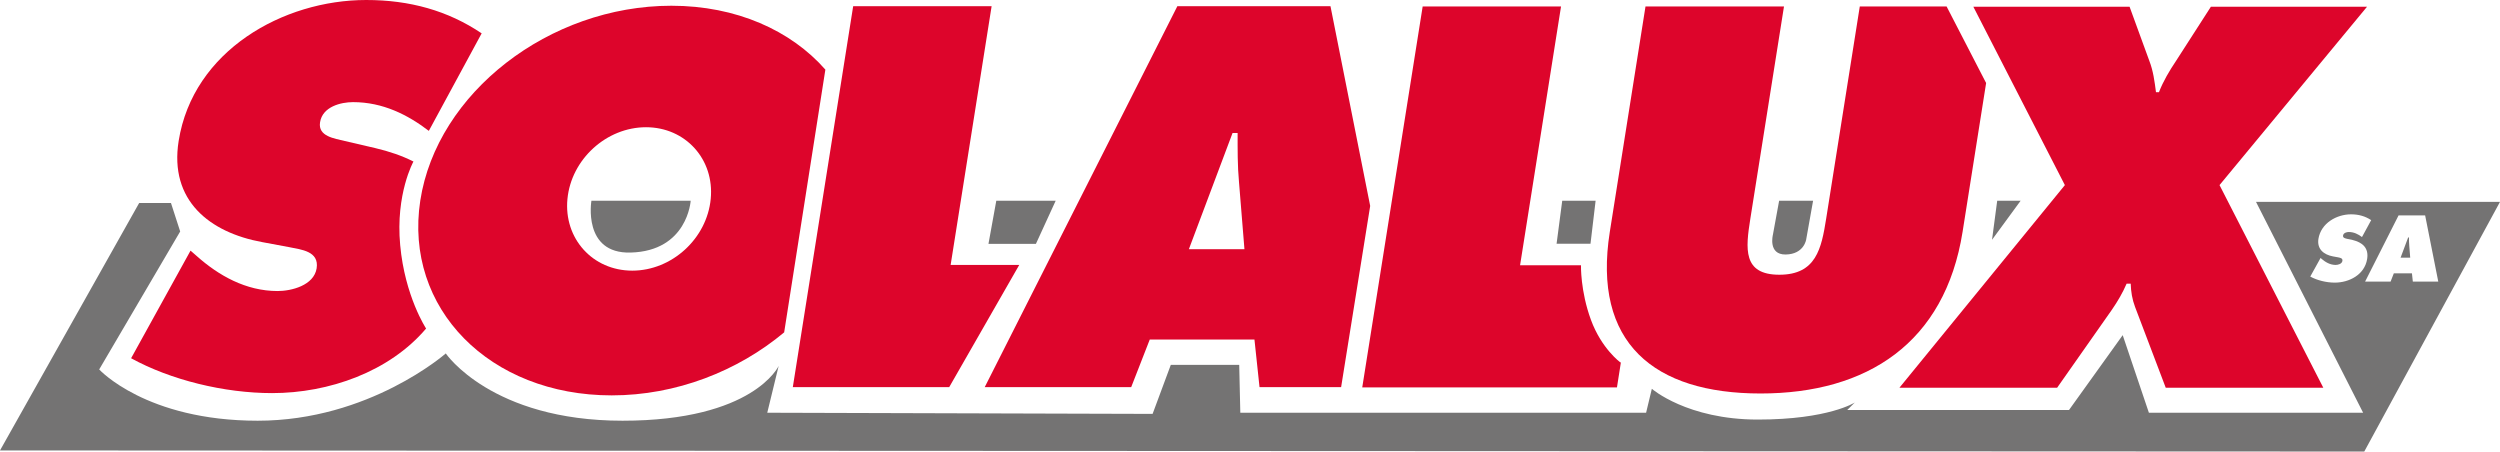
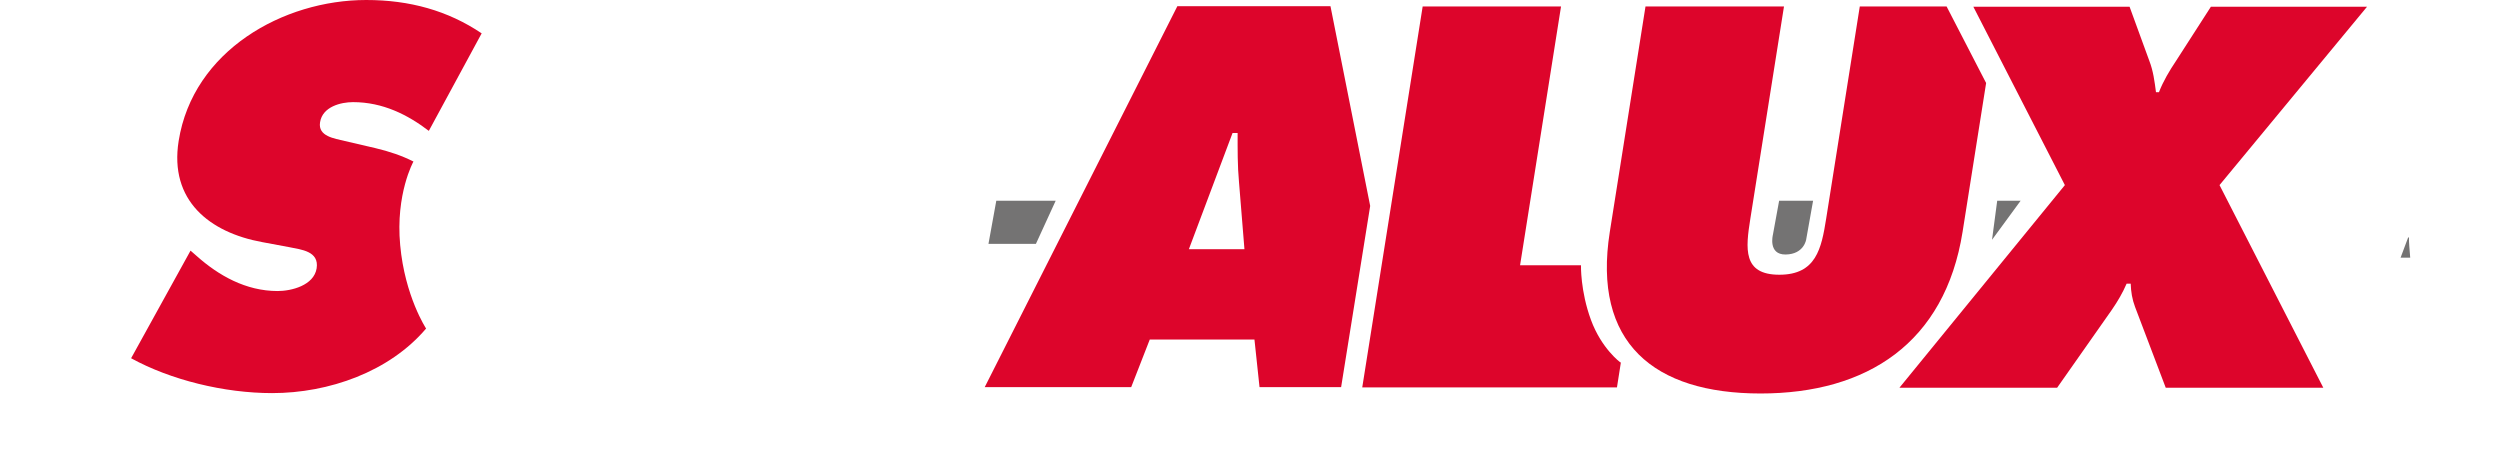
<svg xmlns="http://www.w3.org/2000/svg" version="1.1" id="Calque_1" x="0px" y="0px" width="185px" height="33.414px" viewBox="0 0 185 33.414" enable-background="new 0 0 185 33.414" xml:space="preserve">
  <g>
-     <path fill="#747373" d="M174.871,30.542h-15.853l-1.938-5.741l-3.972,5.537h-16.41l0.558-0.553c0,0-1.943,1.263-7.175,1.263   s-7.845-2.277-7.845-2.277l-0.424,1.771H91.783l-0.081-3.544H86.64l-1.348,3.63l-28.515-0.086l0.843-3.461   c0,0-1.854,4.052-11.554,4.052c-9.702,0-13.079-4.979-13.079-4.979s-5.654,4.979-13.919,4.979c-8.266,0-11.728-3.794-11.728-3.794   l5.993-10.21l-0.681-2.106h-2.355L0,33.333l174.956,0.081L185,14.938h-18.056L174.871,30.542z M179.46,15.938l0.972,4.902h-1.883   l-0.066-0.614h-1.34l-0.24,0.614h-1.887l2.478-4.902H179.46z M171.563,17.679c0.187-1.166,1.347-1.819,2.416-1.819   c0.56,0,1.051,0.139,1.488,0.43l-0.68,1.251c-0.274-0.207-0.595-0.373-0.977-0.373c-0.154,0-0.392,0.062-0.424,0.26   c-0.028,0.188,0.184,0.216,0.317,0.25l0.386,0.08c0.729,0.179,1.211,0.581,1.08,1.408c-0.189,1.17-1.338,1.748-2.397,1.748   c-0.621,0-1.312-0.171-1.813-0.448l0.766-1.382l0.071,0.071c0.281,0.241,0.632,0.45,1.041,0.45c0.177,0,0.464-0.075,0.501-0.298   c0.036-0.218-0.195-0.236-0.353-0.271l-0.342-0.062C171.966,18.849,171.447,18.438,171.563,17.679z" />
    <path fill="#747373" d="M178.286,18.199c-0.021-0.209-0.021-0.422-0.021-0.627h-0.062l-0.559,1.493h0.712L178.286,18.199z" />
-     <path fill="#747373" d="M46.656,18.69c4.228-0.107,4.455-3.837,4.455-3.837h-7.346C43.765,14.854,43.096,18.781,46.656,18.69z" />
    <polygon fill="#747373" points="76.657,18.048 78.121,14.854 73.726,14.854 73.146,18.048  " />
-     <polygon fill="#747373" points="117.697,18.037 118.075,14.854 115.605,14.854 115.187,18.037  " />
    <path fill="#747373" d="M132.134,18.834c1.378-0.019,1.526-1.124,1.526-1.124l0.509-2.857h-2.513l-0.462,2.526   C131.195,17.38,130.818,18.844,132.134,18.834z" />
    <polygon fill="#747373" points="147.41,17.744 149.527,14.854 147.793,14.854  " />
  </g>
  <g>
    <path fill="#DD052B" d="M19.4,17.916l2,0.373c0.901,0.185,2.228,0.295,2.031,1.569c-0.204,1.27-1.875,1.679-2.886,1.679   c-2.36,0-4.375-1.157-5.982-2.585L14.1,18.547L9.702,26.51c2.924,1.606,6.88,2.58,10.432,2.58c4.208,0,8.682-1.58,11.397-4.778   c0,0-1.575-2.393-1.918-6.18c-0.35-3.784,0.982-6.178,0.982-6.178c-0.835-0.427-1.794-0.752-2.838-0.998l-2.238-0.521   c-0.76-0.188-2.003-0.337-1.835-1.385c0.177-1.158,1.542-1.492,2.441-1.492c2.206,0,4.042,0.933,5.608,2.126l3.91-7.216   C33.144,0.786,30.316,0,27.098,0C20.965,0,14.281,3.742,13.22,10.435C12.518,14.842,15.509,17.203,19.4,17.916z" />
-     <polygon fill="#DD052B" points="70.241,28.649 75.424,19.605 70.347,19.605 73.38,0.458 63.135,0.458 58.668,28.649  " />
    <path fill="#DD052B" d="M83.708,28.649l1.374-3.522h7.748l0.375,3.522h6.038l2.151-13.409L98.455,0.458h-11.33L72.869,28.649   H83.708z M91.208,9.844h0.376c0,1.192-0.011,2.428,0.102,3.631l0.403,4.967h-4.113L91.208,9.844z" />
    <path fill="#DD052B" d="M119.655,28.667l0.291-1.854l-0.037,0.009c0,0-1.393-1.015-2.177-3.145c-0.79-2.14-0.74-4.049-0.74-4.049   h-4.507l3.031-19.148h-10.239l-4.471,28.187H119.655z" />
    <path fill="#DD052B" d="M130.28,29.118c7.893,0,13.644-3.741,14.951-11.961l1.742-11.014l-2.924-5.663h-6.425l-2.487,15.699   c-0.351,2.211-0.739,4.151-3.465,4.151c-2.728,0-2.495-1.94-2.146-4.151l2.489-15.699h-10.248l-2.641,16.677   C117.828,25.377,122.39,29.118,130.28,29.118z" />
    <path fill="#DD052B" d="M152.227,28.693l4.048-5.765c0.438-0.634,0.805-1.264,1.095-1.938h0.302   c0.018,0.601,0.112,1.167,0.323,1.724l2.27,5.979h11.66l-7.68-14.996L175.16,0.499h-11.555L161.031,4.5   c-0.5,0.749-0.947,1.496-1.268,2.323h-0.22c-0.103-0.789-0.202-1.575-0.494-2.323l-1.46-4.001h-11.561l6.773,13.199l-12.245,14.996   H152.227z" />
-     <path fill="#DD052B" d="M45.268,29.258c4.766,0,9.331-1.796,12.76-4.664l3.049-19.442c-2.546-2.899-6.59-4.727-11.396-4.727   c-9.043,0-17.355,6.455-18.58,14.417C29.882,22.805,36.223,29.258,45.268,29.258z M41.991,14.718   c0.282-2.929,2.883-5.303,5.814-5.303c2.92,0,5.072,2.374,4.789,5.303c-0.279,2.934-2.875,5.31-5.807,5.31   C43.859,20.027,41.708,17.652,41.991,14.718z" />
  </g>
</svg>